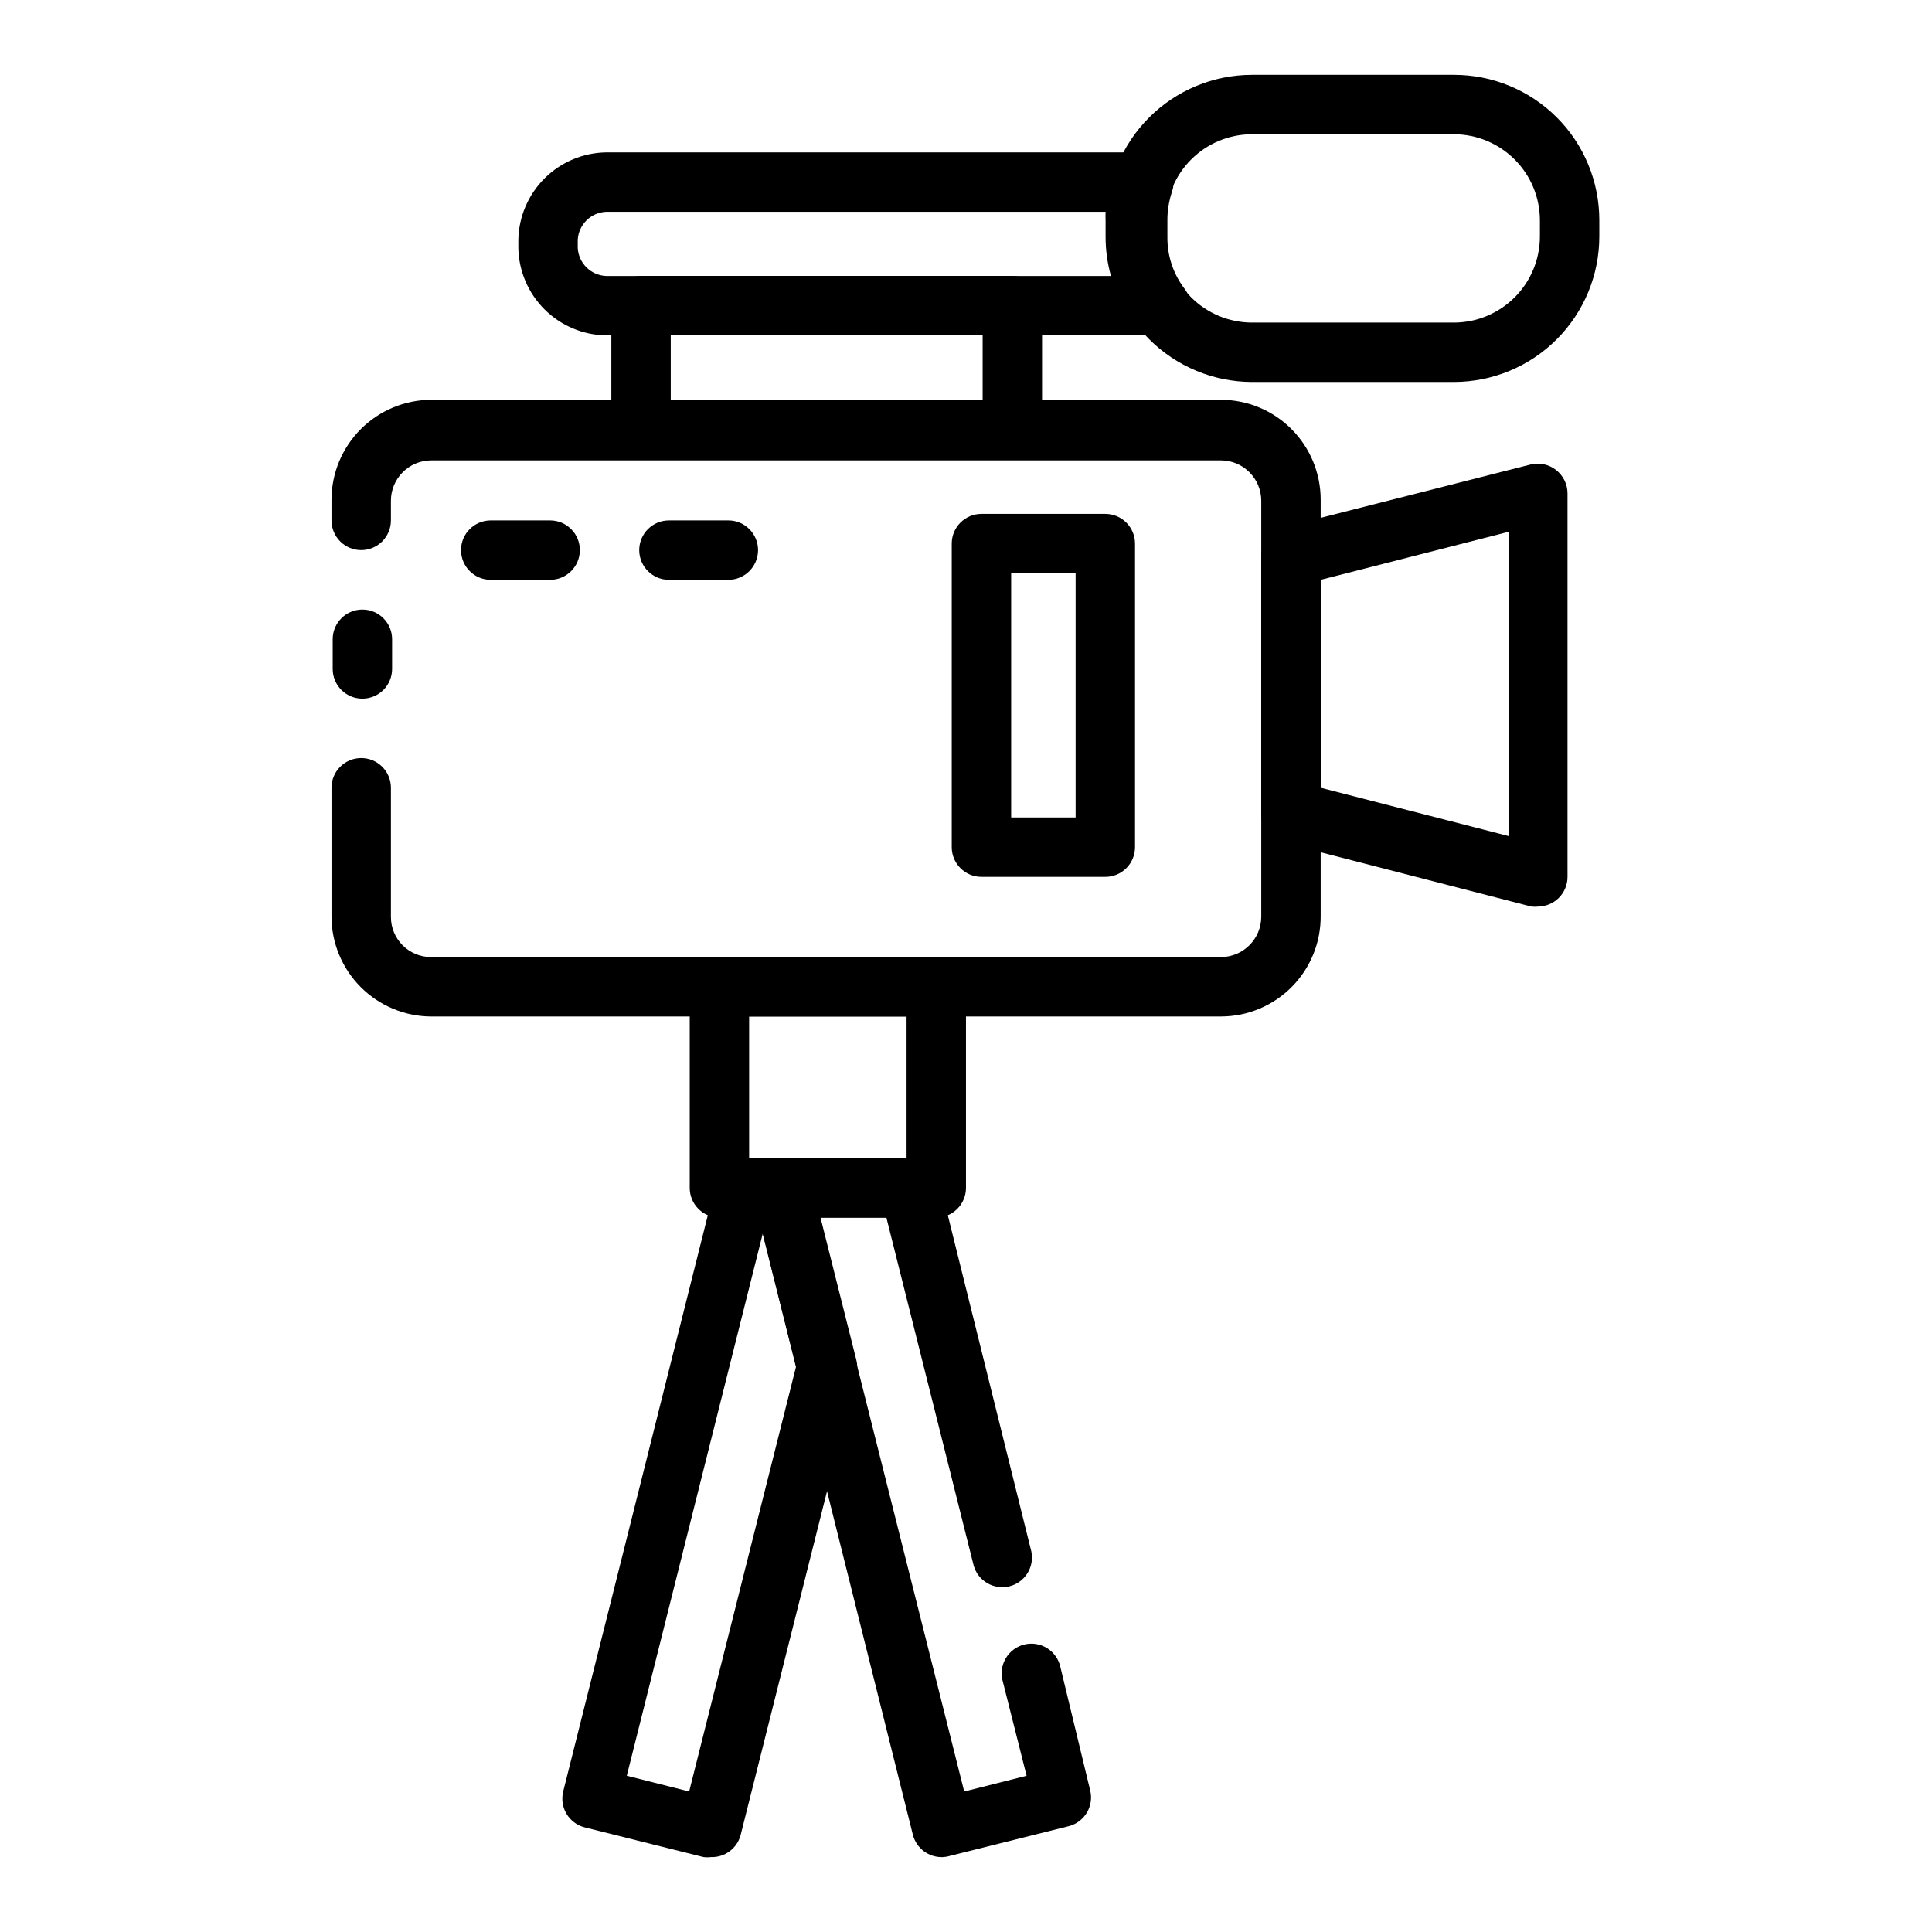
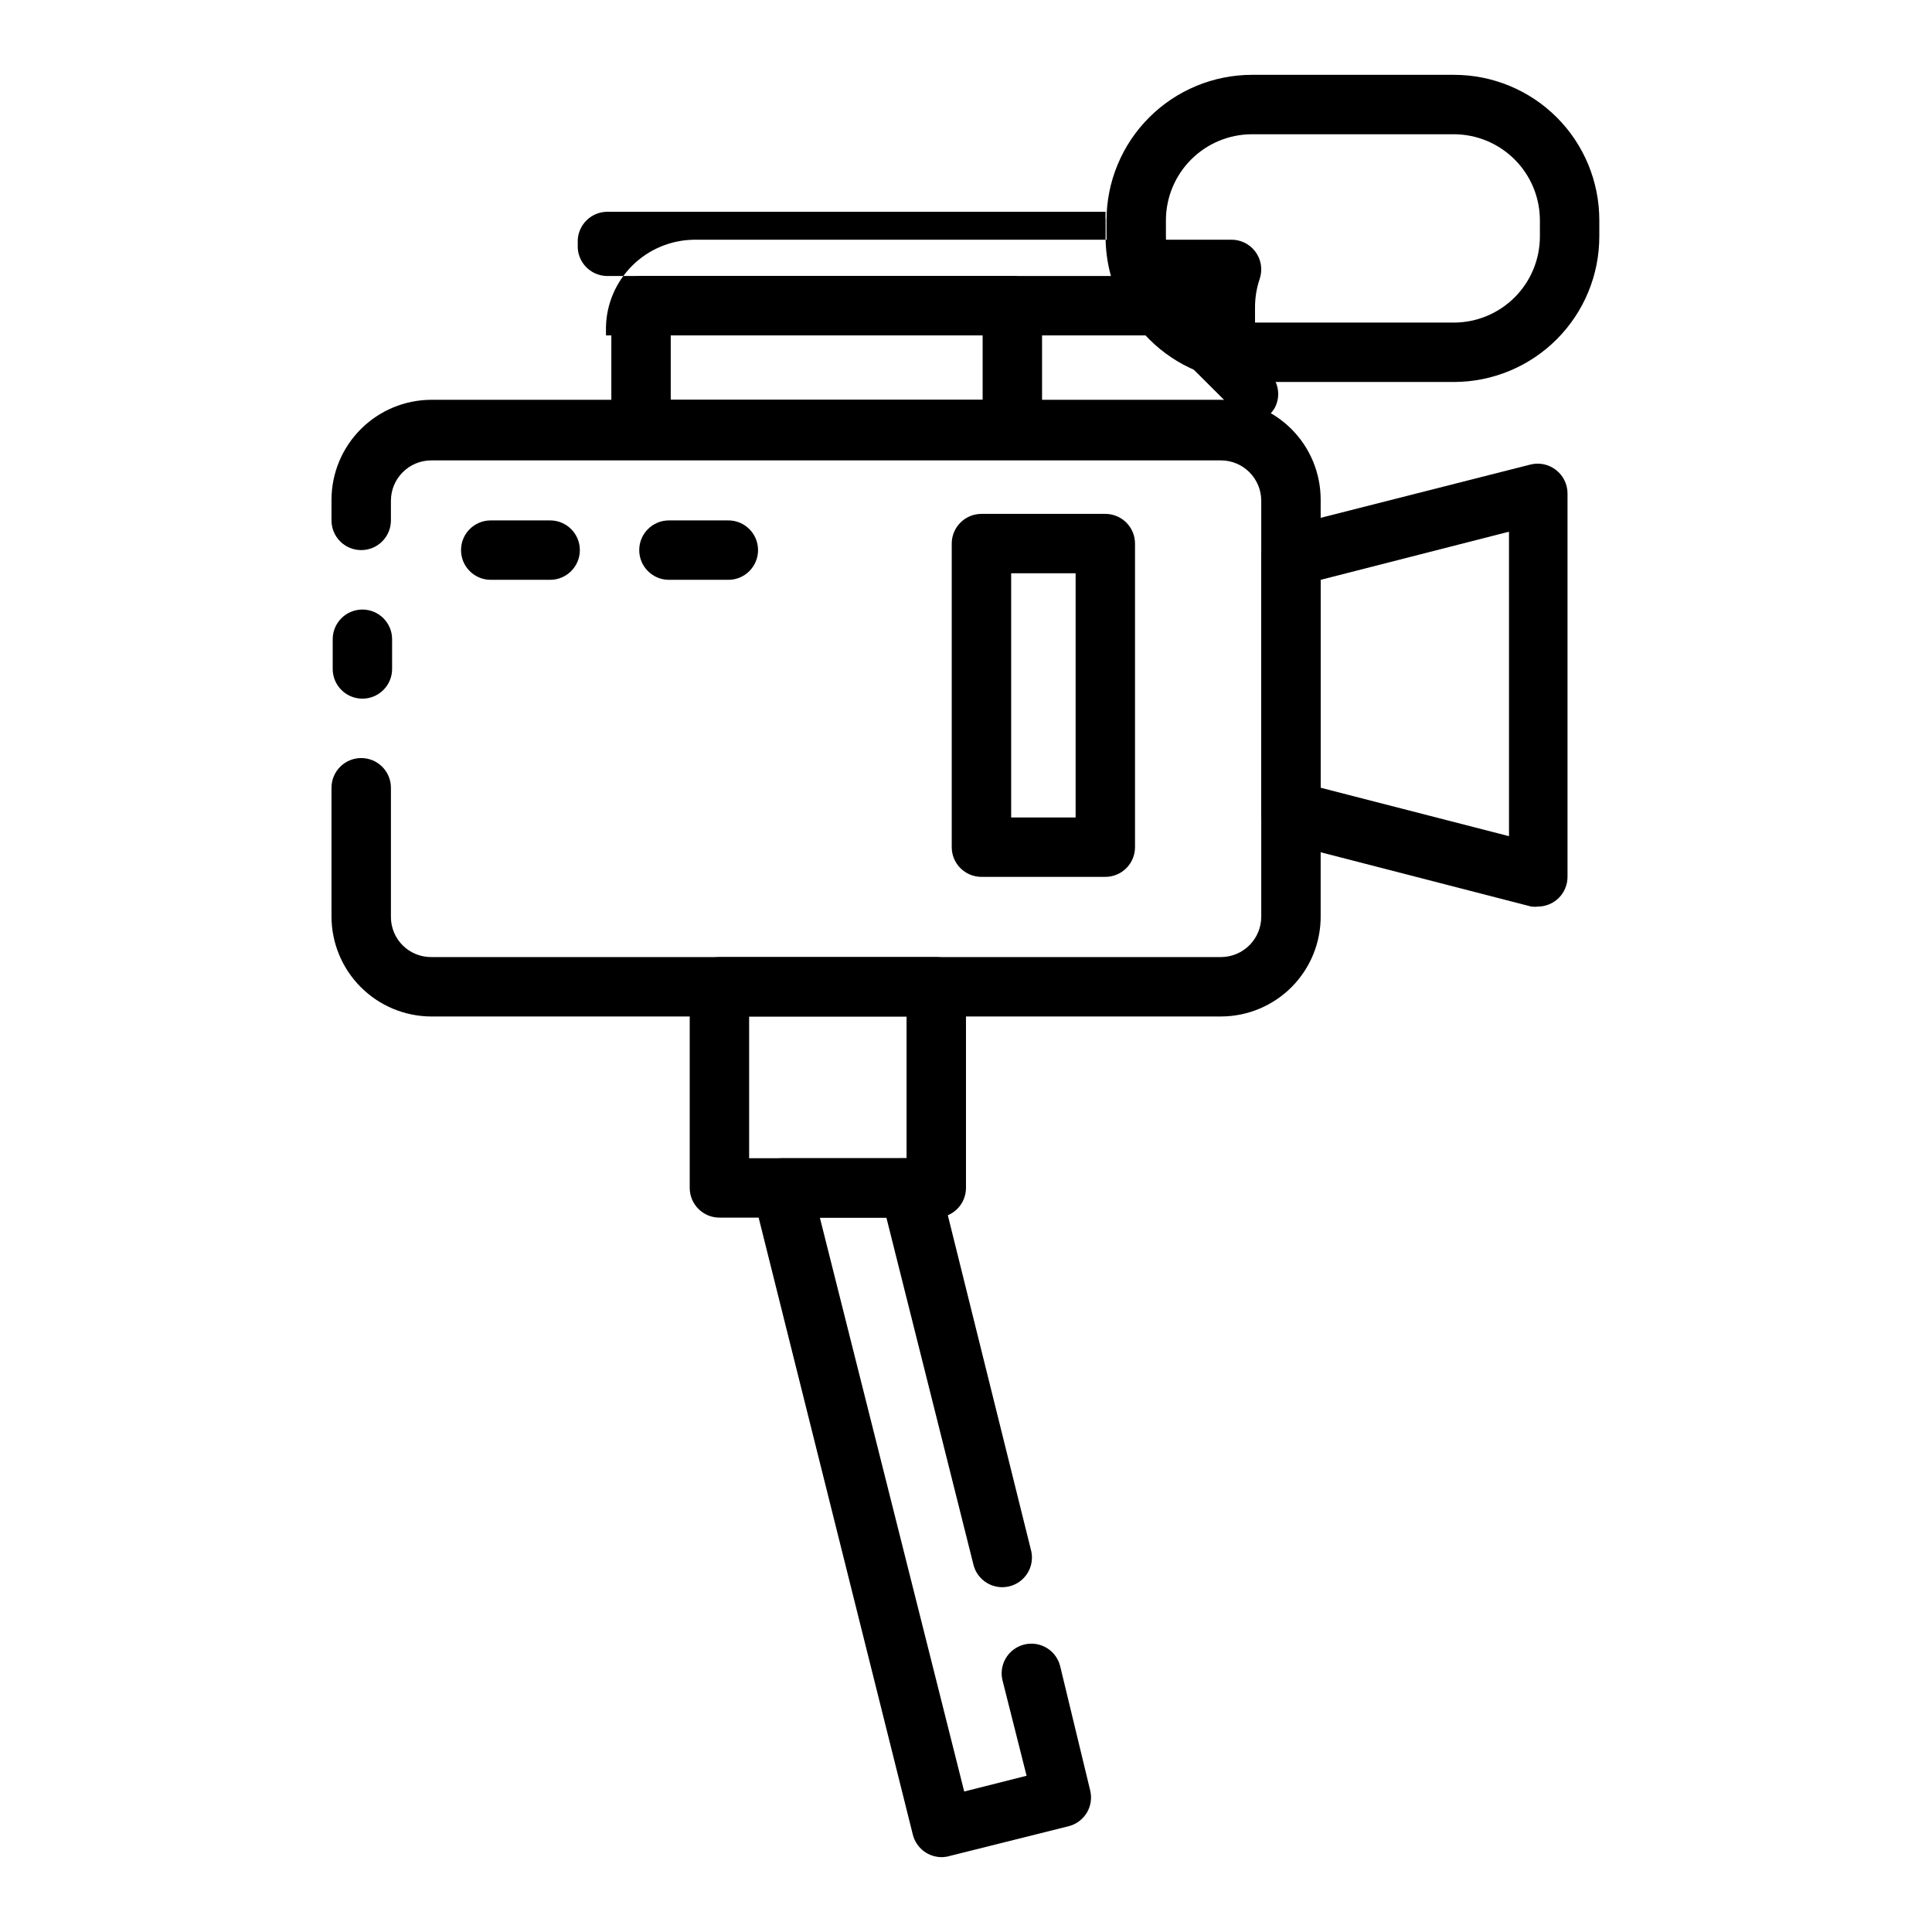
<svg xmlns="http://www.w3.org/2000/svg" fill="#000000" width="800px" height="800px" version="1.1" viewBox="144 144 512 512">
  <g>
    <path d="m467.62 413.38h-209.32c-7.008-0.023-13.723-2.816-18.68-7.773-4.953-4.953-7.75-11.668-7.769-18.68v-34.164c0-4.348 3.523-7.871 7.871-7.871s7.875 3.523 7.875 7.871v34.164c-0.023 2.848 1.098 5.582 3.109 7.594 2.016 2.012 4.75 3.133 7.594 3.113h209.32c5.879-0.043 10.625-4.824 10.625-10.707v-110.21c0-5.883-4.746-10.664-10.625-10.707h-209.32c-5.91 0-10.703 4.793-10.703 10.707v5.195c0 4.348-3.527 7.871-7.875 7.871s-7.871-3.523-7.871-7.871v-5.512c0.02-7.008 2.816-13.723 7.769-18.68 4.957-4.953 11.672-7.75 18.68-7.769h209.32c7 0.023 13.707 2.816 18.648 7.777 4.945 4.957 7.723 11.672 7.723 18.672v110.21c0.082 7.055-2.656 13.852-7.609 18.879-4.953 5.023-11.707 7.863-18.762 7.887z" />
    <path d="m240.04 329.15c-4.348 0-7.871-3.523-7.871-7.871v-7.871c0-4.348 3.523-7.871 7.871-7.871 4.348 0 7.871 3.523 7.871 7.871v7.871c0 2.09-0.828 4.09-2.305 5.566-1.477 1.477-3.481 2.305-5.566 2.305z" />
    <path d="m551.77 384.25c-0.652 0.078-1.312 0.078-1.965 0l-65.652-16.926c-3.57-0.918-6.023-4.188-5.906-7.871v-67.855c-0.117-3.684 2.336-6.953 5.906-7.871l65.414-16.613c2.356-0.598 4.852-0.074 6.769 1.418 1.93 1.488 3.066 3.781 3.07 6.219v101.63c0 2.086-0.828 4.09-2.305 5.566-1.477 1.477-3.481 2.305-5.566 2.305zm-57.777-31.488 49.91 12.832-0.004-80.688-49.906 12.754z" />
    <path d="m436.92 376.38h-32.824c-4.348 0-7.875-3.523-7.875-7.871v-80.453c0-4.348 3.527-7.871 7.875-7.871h32.828-0.004c2.09 0 4.09 0.828 5.566 2.305 1.477 1.477 2.305 3.477 2.305 5.566v80.453c0 2.086-0.828 4.09-2.305 5.566s-3.477 2.305-5.566 2.305zm-24.953-15.742h17.082v-64.711h-17.082z" />
-     <path d="m332.38 636.16c-0.629 0.074-1.262 0.074-1.891 0l-31.488-7.871c-2.047-0.508-3.805-1.812-4.879-3.621-1.055-1.781-1.363-3.902-0.867-5.906l40.539-161.54c0.891-3.598 4.168-6.09 7.875-5.981h9.523c3.707-0.109 6.984 2.383 7.871 5.981l11.887 47.23v0.004c0.309 1.238 0.309 2.535 0 3.777l-30.699 122.17v0.004c-0.98 3.504-4.234 5.879-7.871 5.746zm-22.277-21.57 16.531 4.172 28.34-112.65-8.82-35.266z" />
    <path d="m393.78 636.16c-3.707 0.105-6.984-2.383-7.875-5.984l-42.352-169.48c-0.57-2.328-0.051-4.793 1.418-6.691 1.488-1.93 3.781-3.062 6.219-3.07h33.852c3.703-0.105 6.984 2.383 7.871 5.984l24.402 98.242c0.855 4.141-1.711 8.219-5.816 9.234s-8.281-1.395-9.453-5.457l-23.145-92.258h-17.633l38.258 152.09 16.531-4.172-6.297-24.953c-0.598-2.059-0.328-4.266 0.742-6.121 1.07-1.855 2.852-3.191 4.93-3.707s4.273-0.16 6.086 0.98c1.809 1.141 3.078 2.973 3.512 5.066l7.871 32.59c0.5 2.008 0.188 4.129-0.863 5.906-1.078 1.812-2.836 3.117-4.883 3.621l-31.488 7.871c-0.613 0.184-1.25 0.289-1.887 0.316z" />
    <path d="m392.12 466.68h-57.465c-4.348 0-7.871-3.527-7.871-7.875v-53.293c0-4.348 3.523-7.871 7.871-7.871h57.465c2.09 0 4.09 0.828 5.566 2.305 1.477 1.477 2.309 3.481 2.309 5.566v53.293c0 2.09-0.832 4.094-2.309 5.566-1.477 1.477-3.477 2.309-5.566 2.309zm-49.594-15.742 41.723-0.004v-37.547h-41.723z" />
    <path d="m412.28 265.7h-98.398c-4.348 0-7.871-3.527-7.871-7.875v-32.824c0-4.348 3.523-7.871 7.871-7.871h98.398c2.09 0 4.09 0.828 5.566 2.305s2.309 3.477 2.309 5.566v32.828-0.004c0 2.09-0.832 4.09-2.309 5.566-1.477 1.477-3.477 2.309-5.566 2.309zm-90.527-15.742h82.656v-17.086h-82.656z" />
-     <path d="m451.25 232.88h-146.66c-6.113-0.102-11.949-2.57-16.281-6.887-4.332-4.316-6.82-10.145-6.941-16.258v-2.203c0.121-6.113 2.609-11.941 6.941-16.258 4.332-4.316 10.168-6.785 16.281-6.887h142.17c2.59-0.129 5.074 1.027 6.648 3.086 1.574 2.062 2.031 4.766 1.223 7.227-0.863 2.535-1.289 5.195-1.258 7.871v4.332c-0.035 4.883 1.543 9.641 4.488 13.539 1.836 2.367 2.172 5.57 0.863 8.266-1.449 2.742-4.379 4.379-7.477 4.172zm-146.66-32.746c-4.016 0.191-7.242 3.383-7.481 7.398v2.203c0.238 4.016 3.465 7.207 7.481 7.402h133.82c-0.949-3.41-1.426-6.934-1.418-10.473v-4.328c-0.039-0.734-0.039-1.469 0-2.203z" />
+     <path d="m451.25 232.88h-146.66v-2.203c0.121-6.113 2.609-11.941 6.941-16.258 4.332-4.316 10.168-6.785 16.281-6.887h142.17c2.59-0.129 5.074 1.027 6.648 3.086 1.574 2.062 2.031 4.766 1.223 7.227-0.863 2.535-1.289 5.195-1.258 7.871v4.332c-0.035 4.883 1.543 9.641 4.488 13.539 1.836 2.367 2.172 5.57 0.863 8.266-1.449 2.742-4.379 4.379-7.477 4.172zm-146.66-32.746c-4.016 0.191-7.242 3.383-7.481 7.398v2.203c0.238 4.016 3.465 7.207 7.481 7.402h133.82c-0.949-3.41-1.426-6.934-1.418-10.473v-4.328c-0.039-0.734-0.039-1.469 0-2.203z" />
    <path d="m529.34 245.23h-53.609c-10.211-0.043-19.988-4.121-27.199-11.348-7.215-7.227-11.273-17.016-11.293-27.227v-4.328c0.02-10.203 4.082-19.98 11.297-27.195 7.215-7.215 16.992-11.277 27.195-11.301h53.609c10.211 0 20 4.059 27.219 11.277s11.273 17.008 11.273 27.219v4.328c0.004 10.219-4.051 20.016-11.27 27.25-7.215 7.231-17.008 11.305-27.223 11.324zm-53.609-65.652c-6.027 0.02-11.801 2.426-16.062 6.688-4.262 4.262-6.668 10.035-6.688 16.062v4.328c0 6.043 2.394 11.836 6.66 16.117 4.262 4.277 10.051 6.691 16.09 6.715h53.609c6.039-0.023 11.828-2.438 16.09-6.715 4.266-4.281 6.66-10.074 6.66-16.117v-4.328c-0.02-6.027-2.426-11.801-6.688-16.062-4.262-4.262-10.035-6.668-16.062-6.688z" />
    <path d="m337.02 297.66h-15.746c-4.348 0-7.871-3.527-7.871-7.875 0-4.348 3.523-7.871 7.871-7.871h15.746c4.348 0 7.871 3.523 7.871 7.871 0 4.348-3.523 7.875-7.871 7.875z" />
    <path d="m289.79 297.66h-15.742c-4.348 0-7.871-3.527-7.871-7.875 0-4.348 3.523-7.871 7.871-7.871h15.742c4.348 0 7.875 3.523 7.875 7.871 0 4.348-3.527 7.875-7.875 7.875z" />
  </g>
</svg>